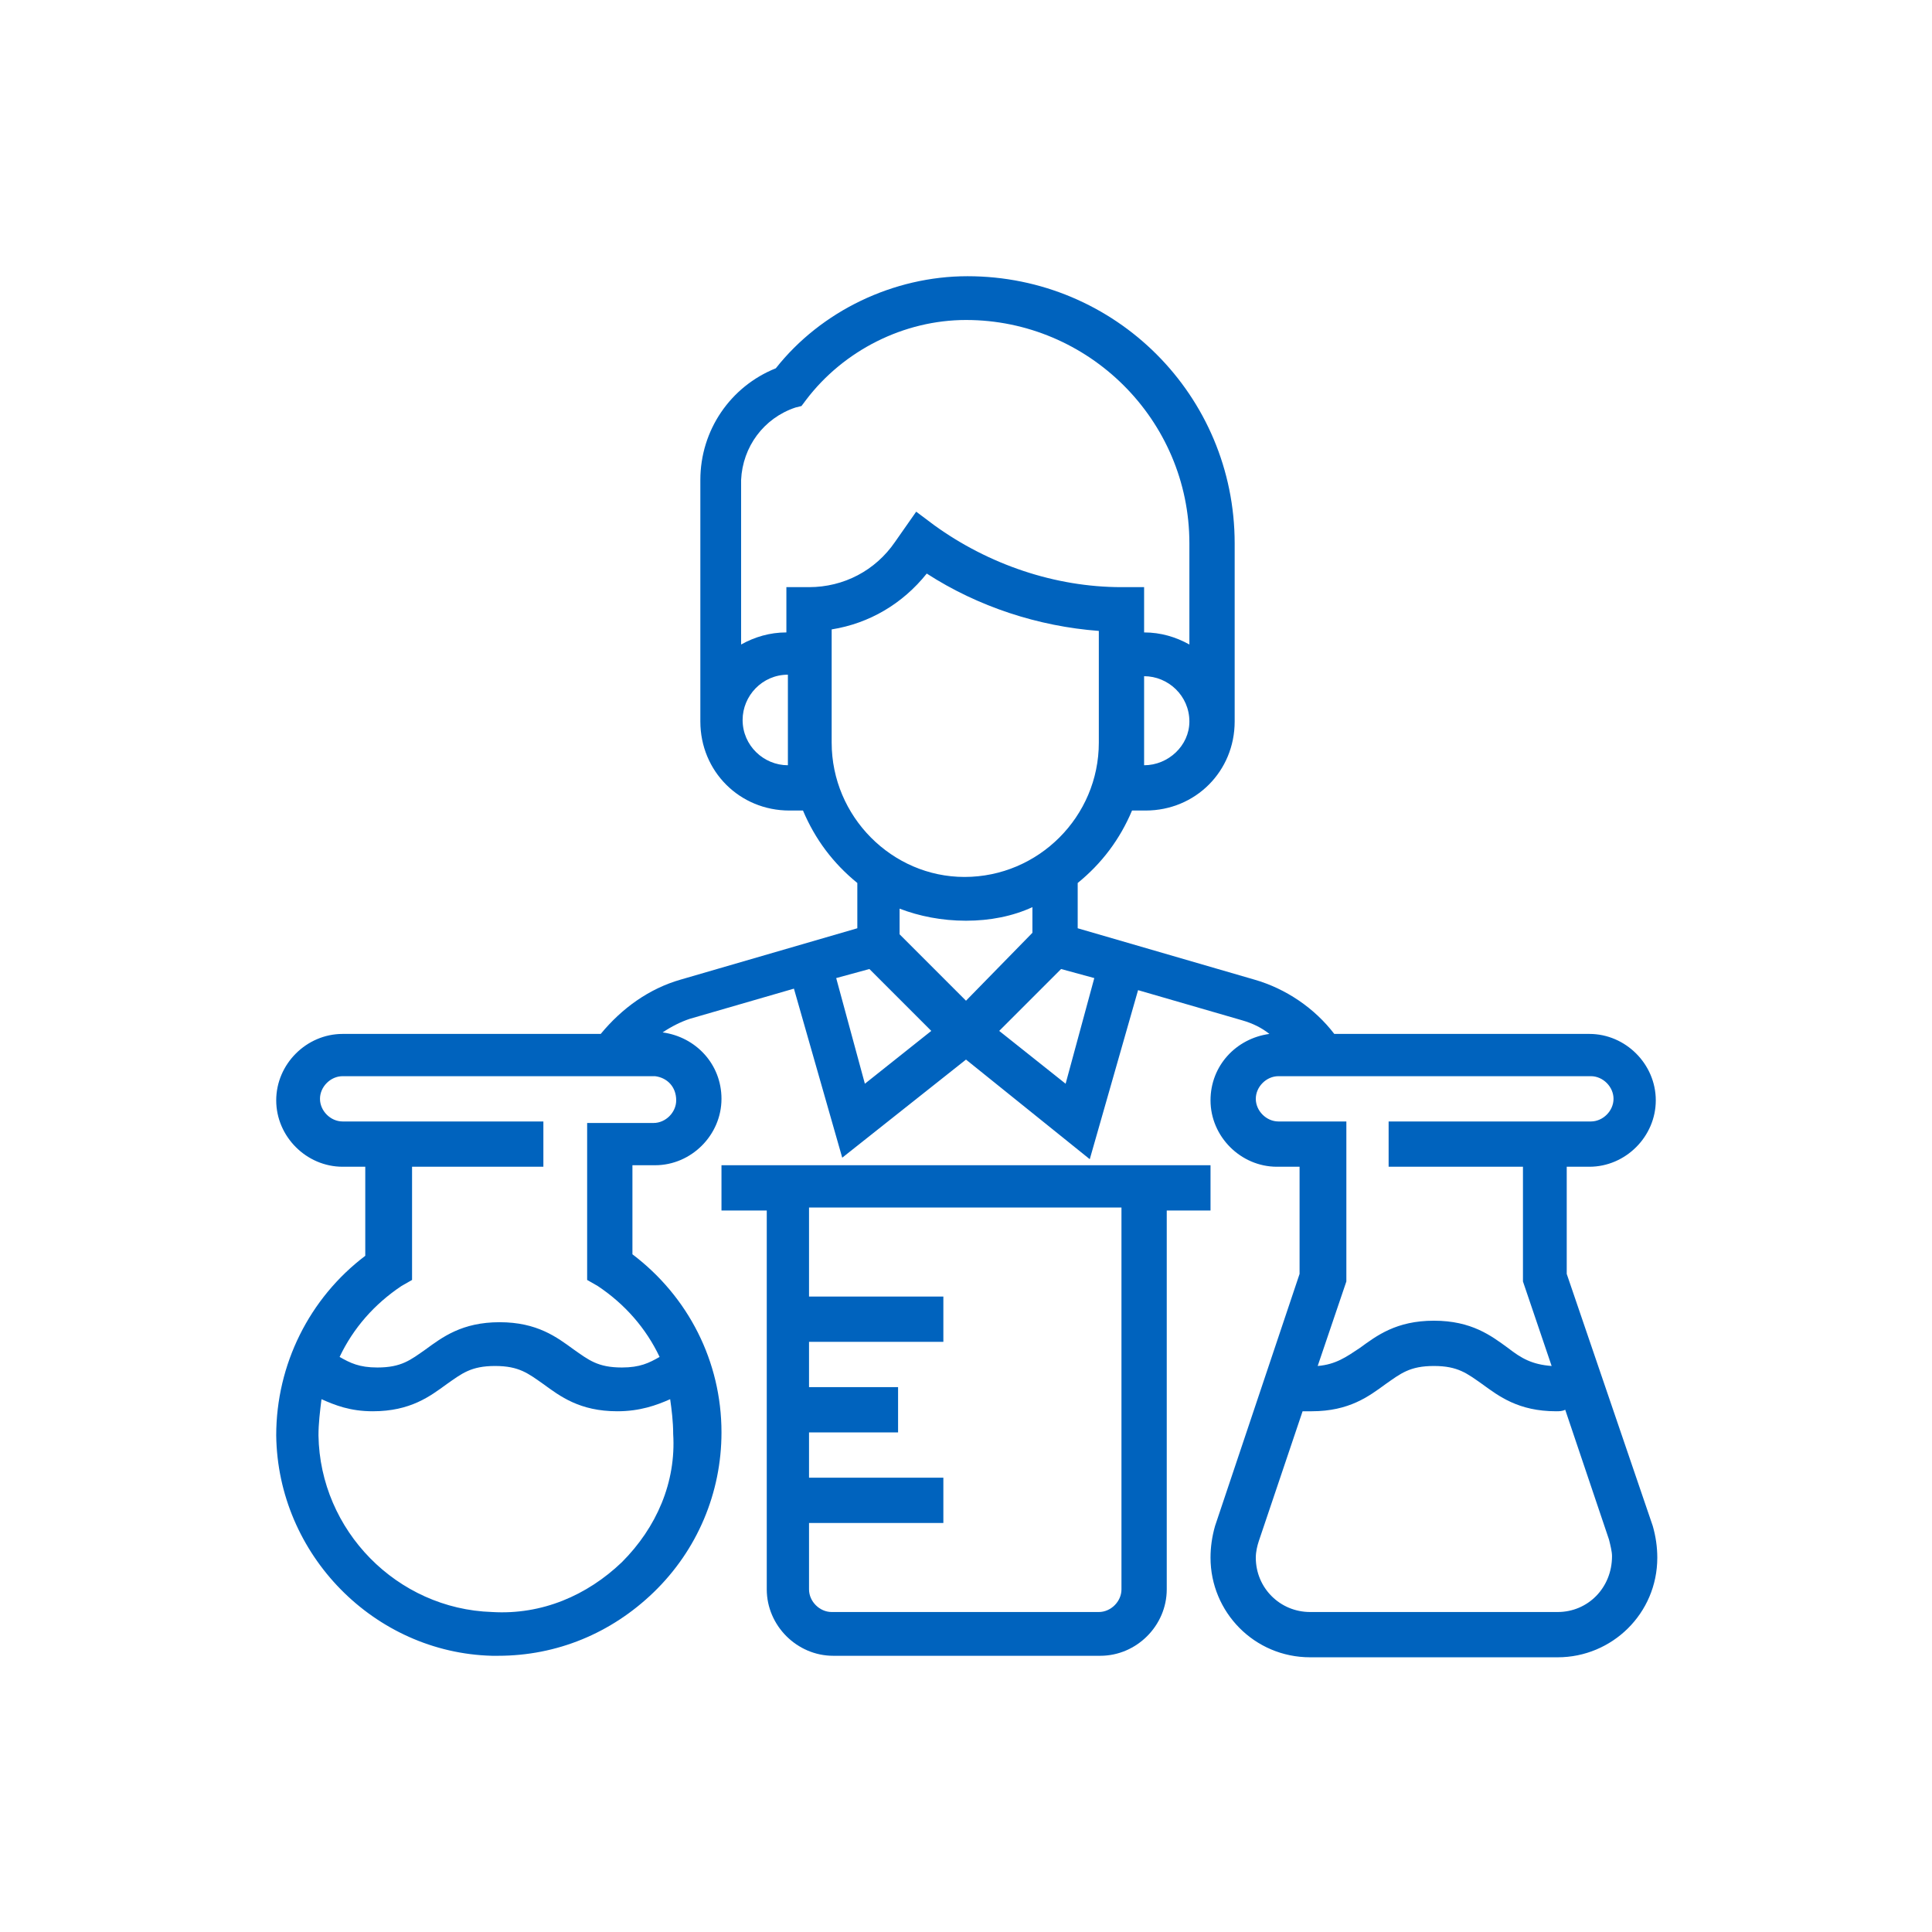
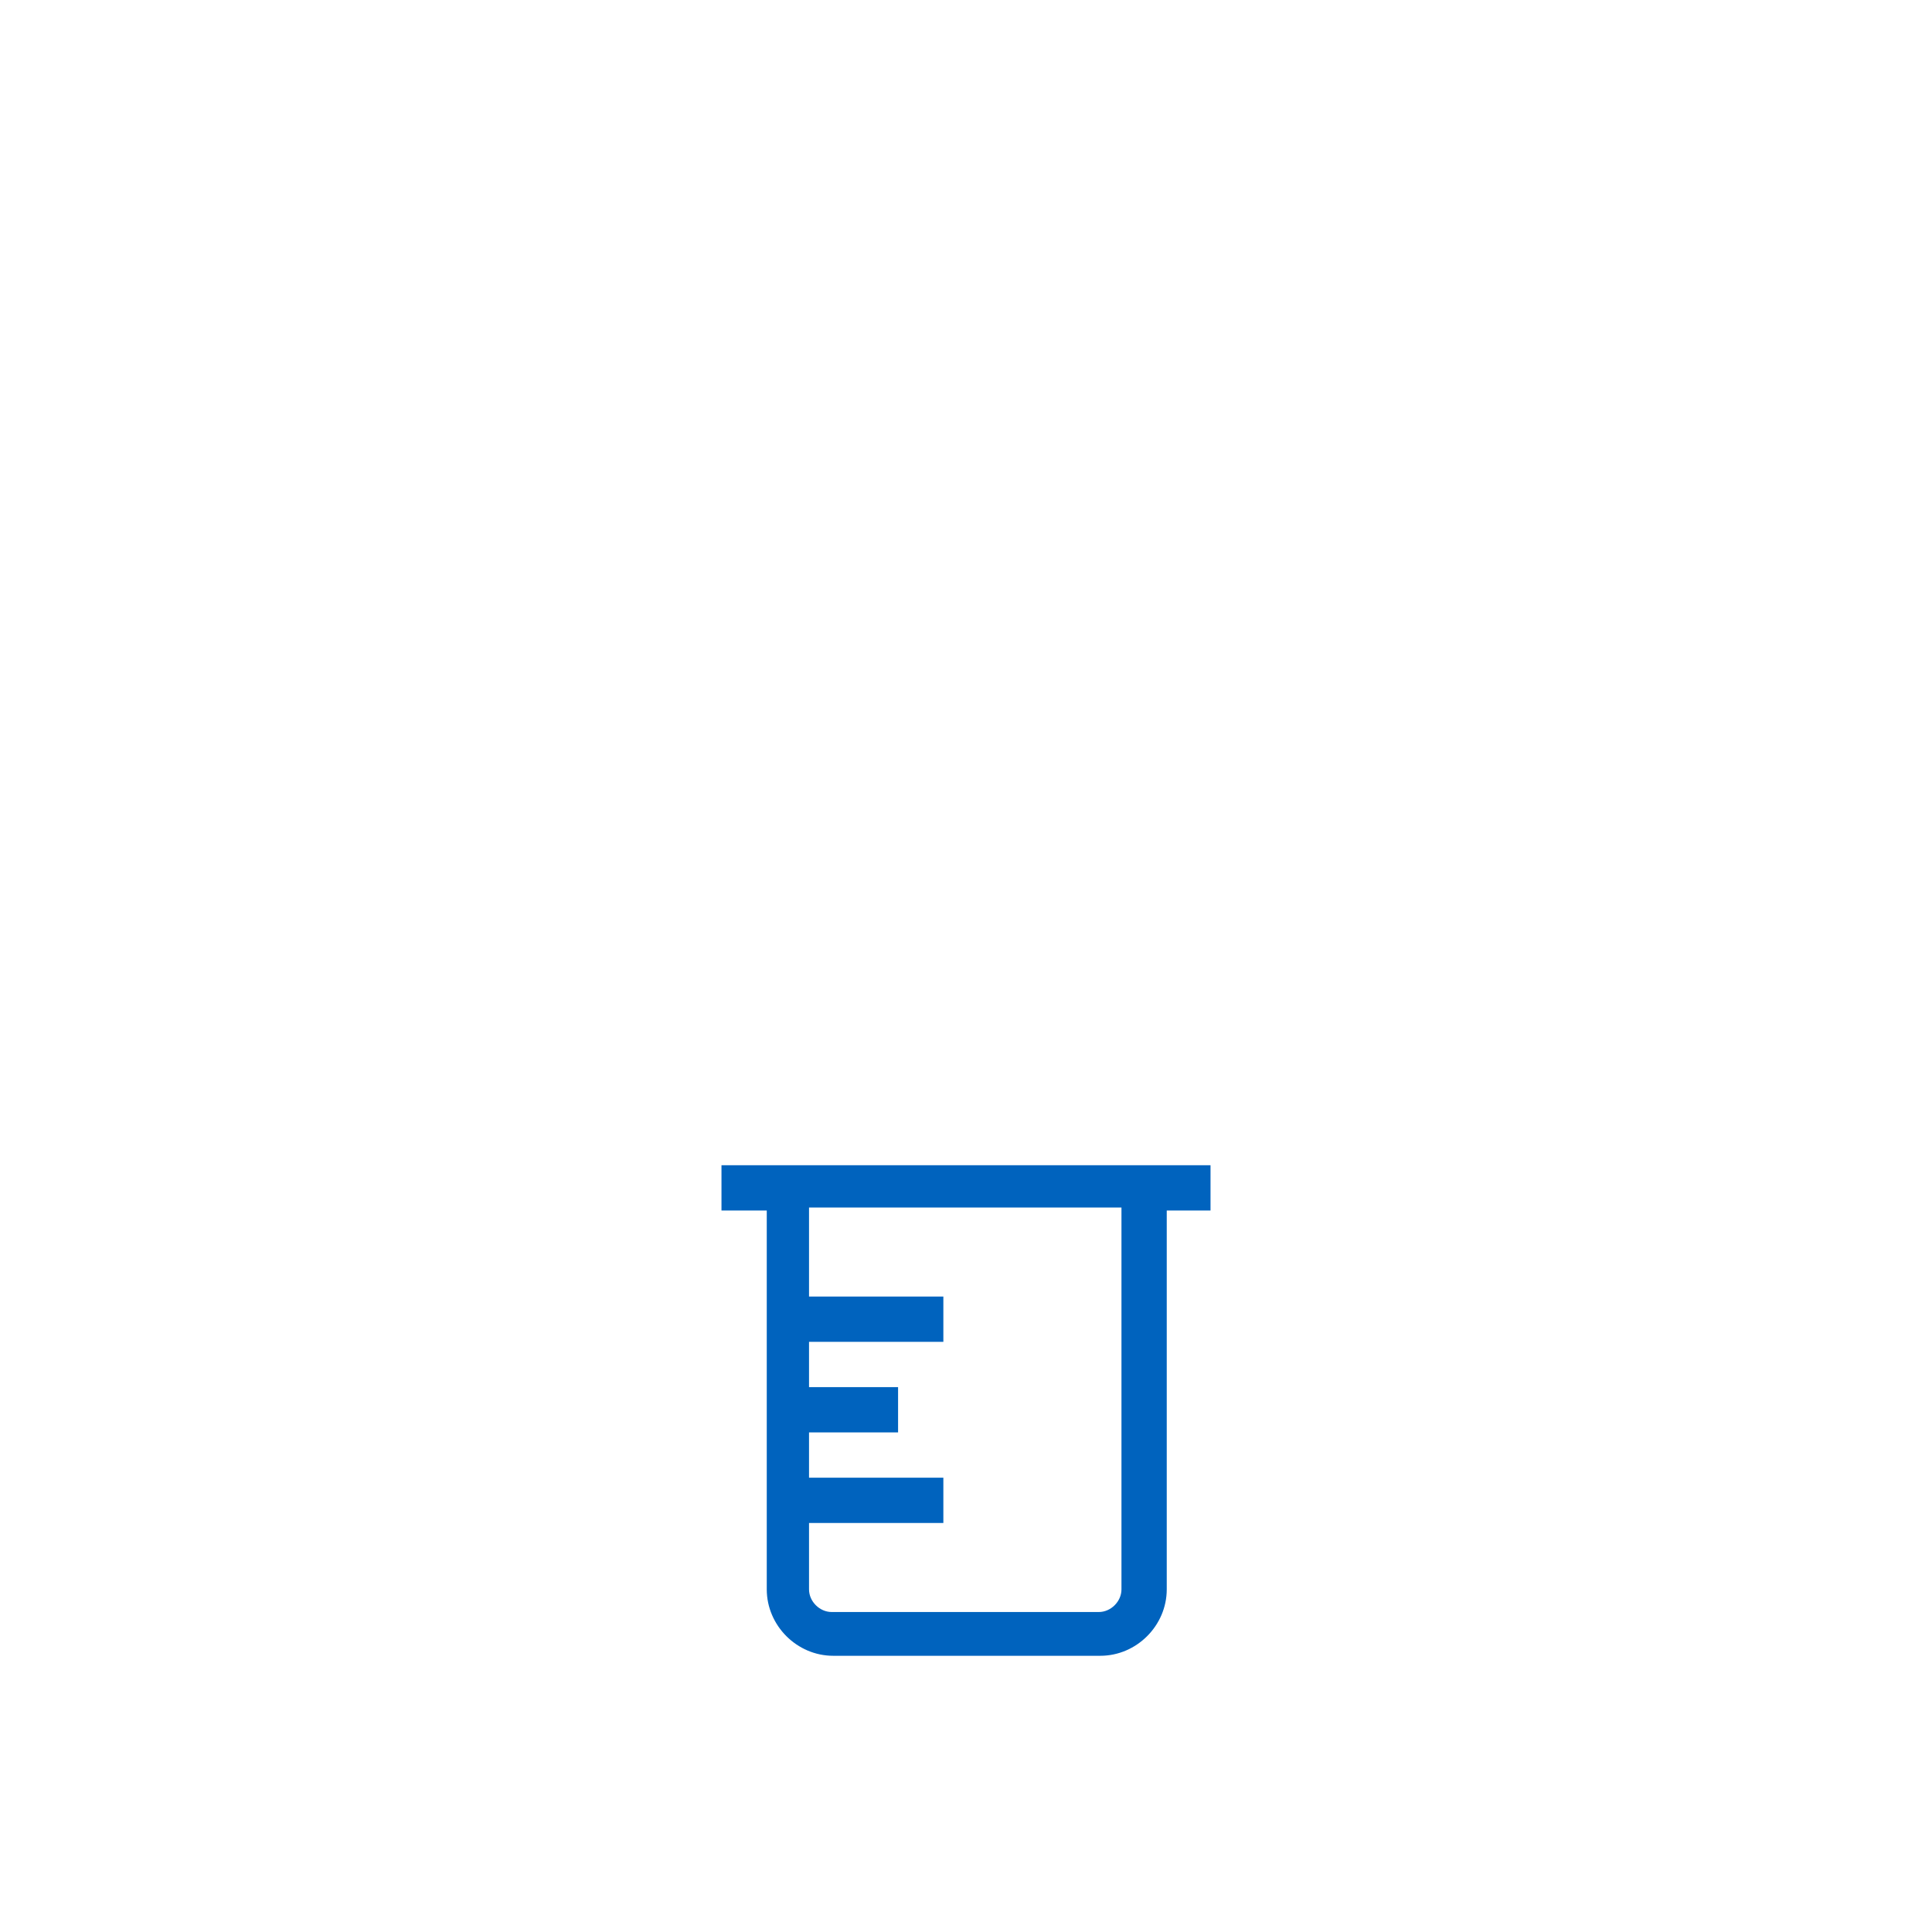
<svg xmlns="http://www.w3.org/2000/svg" version="1.1" id="Ebene_1" x="0px" y="0px" width="128px" height="128px" viewBox="0 0 128 128" style="enable-background:new 0 0 128 128;" xml:space="preserve">
  <style type="text/css">
	.st0{fill:#0063BE;}
</style>
  <g>
    <path class="st0" d="M80.2,80.2v-3H47.8v3h3v25.1c0,2.4,2,4.4,4.4,4.4h17.7c2.4,0,4.4-2,4.4-4.4V80.2H80.2z M74.3,105.3   c0,0.8-0.7,1.5-1.5,1.5H55.1c-0.8,0-1.5-0.7-1.5-1.5v-4.4h8.9v-3h-8.9v-3h5.9v-3h-5.9v-3h8.9v-3h-8.9V80h20.7V105.3z" />
-     <path class="st0" d="M103.8,84.4v-7.1h1.5c2.4,0,4.4-2,4.4-4.4s-2-4.4-4.4-4.4H88.4c-1.3-1.7-3.2-3-5.3-3.6l-11.7-3.4v-3   c1.6-1.3,2.8-2.9,3.6-4.8h0.9c3.3,0,5.9-2.6,5.9-5.9V36c0-9.8-7.9-17.7-17.7-17.7c-4.9,0-9.7,2.3-12.7,6.1c-3,1.2-5,4.1-5,7.4v16   c0,3.3,2.6,5.9,5.9,5.9h0.9c0.8,1.9,2,3.5,3.6,4.8v3l-11.7,3.4c-2.1,0.6-3.9,1.9-5.3,3.6H22.7c-2.4,0-4.4,2-4.4,4.4s2,4.4,4.4,4.4   h1.5v5.9c-3.7,2.8-5.9,7.2-5.9,11.9c0.1,7.9,6.5,14.4,14.3,14.6c0.1,0,0.3,0,0.4,0c3.9,0,7.5-1.5,10.3-4.2   c2.9-2.8,4.5-6.6,4.5-10.6c0-4.7-2.2-9-5.9-11.8v-5.9h1.5c2.4,0,4.4-2,4.4-4.4c0-2.3-1.7-4.1-3.9-4.4c0.6-0.4,1.2-0.7,1.8-0.9   l6.9-2l3.2,11.2l8.2-6.5l8.2,6.6l3.2-11.2l6.9,2c0.7,0.2,1.3,0.5,1.8,0.9c-2.2,0.3-3.9,2.1-3.9,4.4c0,2.4,2,4.4,4.4,4.4h1.5v7.1   l-5.6,16.7c-0.2,0.7-0.3,1.4-0.3,2.1c0,3.6,2.9,6.6,6.6,6.6h16.4c3.6,0,6.6-2.9,6.6-6.6c0-0.7-0.1-1.4-0.3-2.1L103.8,84.4z    M41.2,103.5c-2.3,2.2-5.3,3.5-8.6,3.3c-6.3-0.2-11.4-5.4-11.5-11.7c0-0.8,0.1-1.6,0.2-2.4c0.9,0.4,1.9,0.8,3.4,0.8   c2.5,0,3.8-1,4.9-1.8c1-0.7,1.6-1.2,3.2-1.2c1.6,0,2.2,0.5,3.2,1.2c1.1,0.8,2.4,1.8,4.9,1.8c1.5,0,2.6-0.4,3.5-0.8   c0.1,0.7,0.2,1.5,0.2,2.3C44.8,98.2,43.5,101.2,41.2,103.5z M44.8,72.9c0,0.8-0.7,1.5-1.5,1.5h-4.4v10.4l0.7,0.4   c1.8,1.2,3.2,2.8,4.1,4.7c-0.7,0.4-1.3,0.7-2.5,0.7c-1.6,0-2.2-0.5-3.2-1.2c-1.1-0.8-2.4-1.8-4.9-1.8s-3.8,1-4.9,1.8   c-1,0.7-1.6,1.2-3.2,1.2c-1.2,0-1.8-0.3-2.5-0.7c0.9-1.9,2.3-3.5,4.1-4.7l0.7-0.4v-7.5H36v-3H22.7c-0.8,0-1.5-0.7-1.5-1.5   s0.7-1.5,1.5-1.5h20.7C44.2,71.4,44.8,72,44.8,72.9z M75.8,50.7L75.8,50.7c0-0.5,0-1,0-1.5v-4.4c1.6,0,3,1.3,3,3   C78.8,49.4,77.4,50.7,75.8,50.7z M52.7,27l0.4-0.1l0.3-0.4c2.5-3.3,6.5-5.3,10.6-5.3c8.1,0,14.8,6.6,14.8,14.8v6.7   c-0.9-0.5-1.9-0.8-3-0.8v-3h-1.5c-4.4,0-8.8-1.5-12.4-4.1l-1.2-0.9l-1.4,2c-1.3,1.9-3.4,3-5.7,3h-1.5v3c-1.1,0-2.1,0.3-3,0.8V31.8   C49.2,29.6,50.6,27.7,52.7,27z M52.2,50.7c-1.6,0-3-1.3-3-3c0-1.6,1.3-3,3-3v4.4C52.2,49.6,52.2,50.1,52.2,50.7L52.2,50.7   L52.2,50.7z M55.1,49.2v-7.5c2.5-0.4,4.7-1.7,6.3-3.7c3.4,2.2,7.4,3.5,11.4,3.8v7.4c0,4.9-4,8.9-8.9,8.9   C59.1,58.1,55.1,54.1,55.1,49.2z M64,61c1.6,0,3.1-0.3,4.4-0.9v1.7L64,66.3l-4.4-4.4v-1.7C60.9,60.7,62.4,61,64,61z M55.4,64.8   l2.2-0.6l4.1,4.1l-4.4,3.5L55.4,64.8z M70.6,71.8l-4.4-3.5l4.1-4.1l2.2,0.6L70.6,71.8z M84.7,74.3c-0.8,0-1.5-0.7-1.5-1.5   s0.7-1.5,1.5-1.5h20.7c0.8,0,1.5,0.7,1.5,1.5s-0.7,1.5-1.5,1.5H92v3h8.9v7.6l1.9,5.6c-1.3-0.1-2-0.5-2.9-1.2   c-1.1-0.8-2.4-1.8-4.9-1.8s-3.8,1-4.9,1.8c-0.9,0.6-1.6,1.1-2.8,1.2l1.9-5.6V74.3H84.7z M103.2,106.8H86.8c-2,0-3.6-1.6-3.6-3.6   c0-0.4,0.1-0.8,0.2-1.1l2.9-8.6c0.2,0,0.4,0,0.6,0c2.5,0,3.8-1,4.9-1.8c1-0.7,1.6-1.2,3.2-1.2s2.2,0.5,3.2,1.2   c1.1,0.8,2.4,1.8,4.9,1.8c0.2,0,0.4,0,0.6-0.1l2.9,8.6c0.1,0.4,0.2,0.8,0.2,1.1C106.8,105.2,105.2,106.8,103.2,106.8z" />
  </g>
</svg>